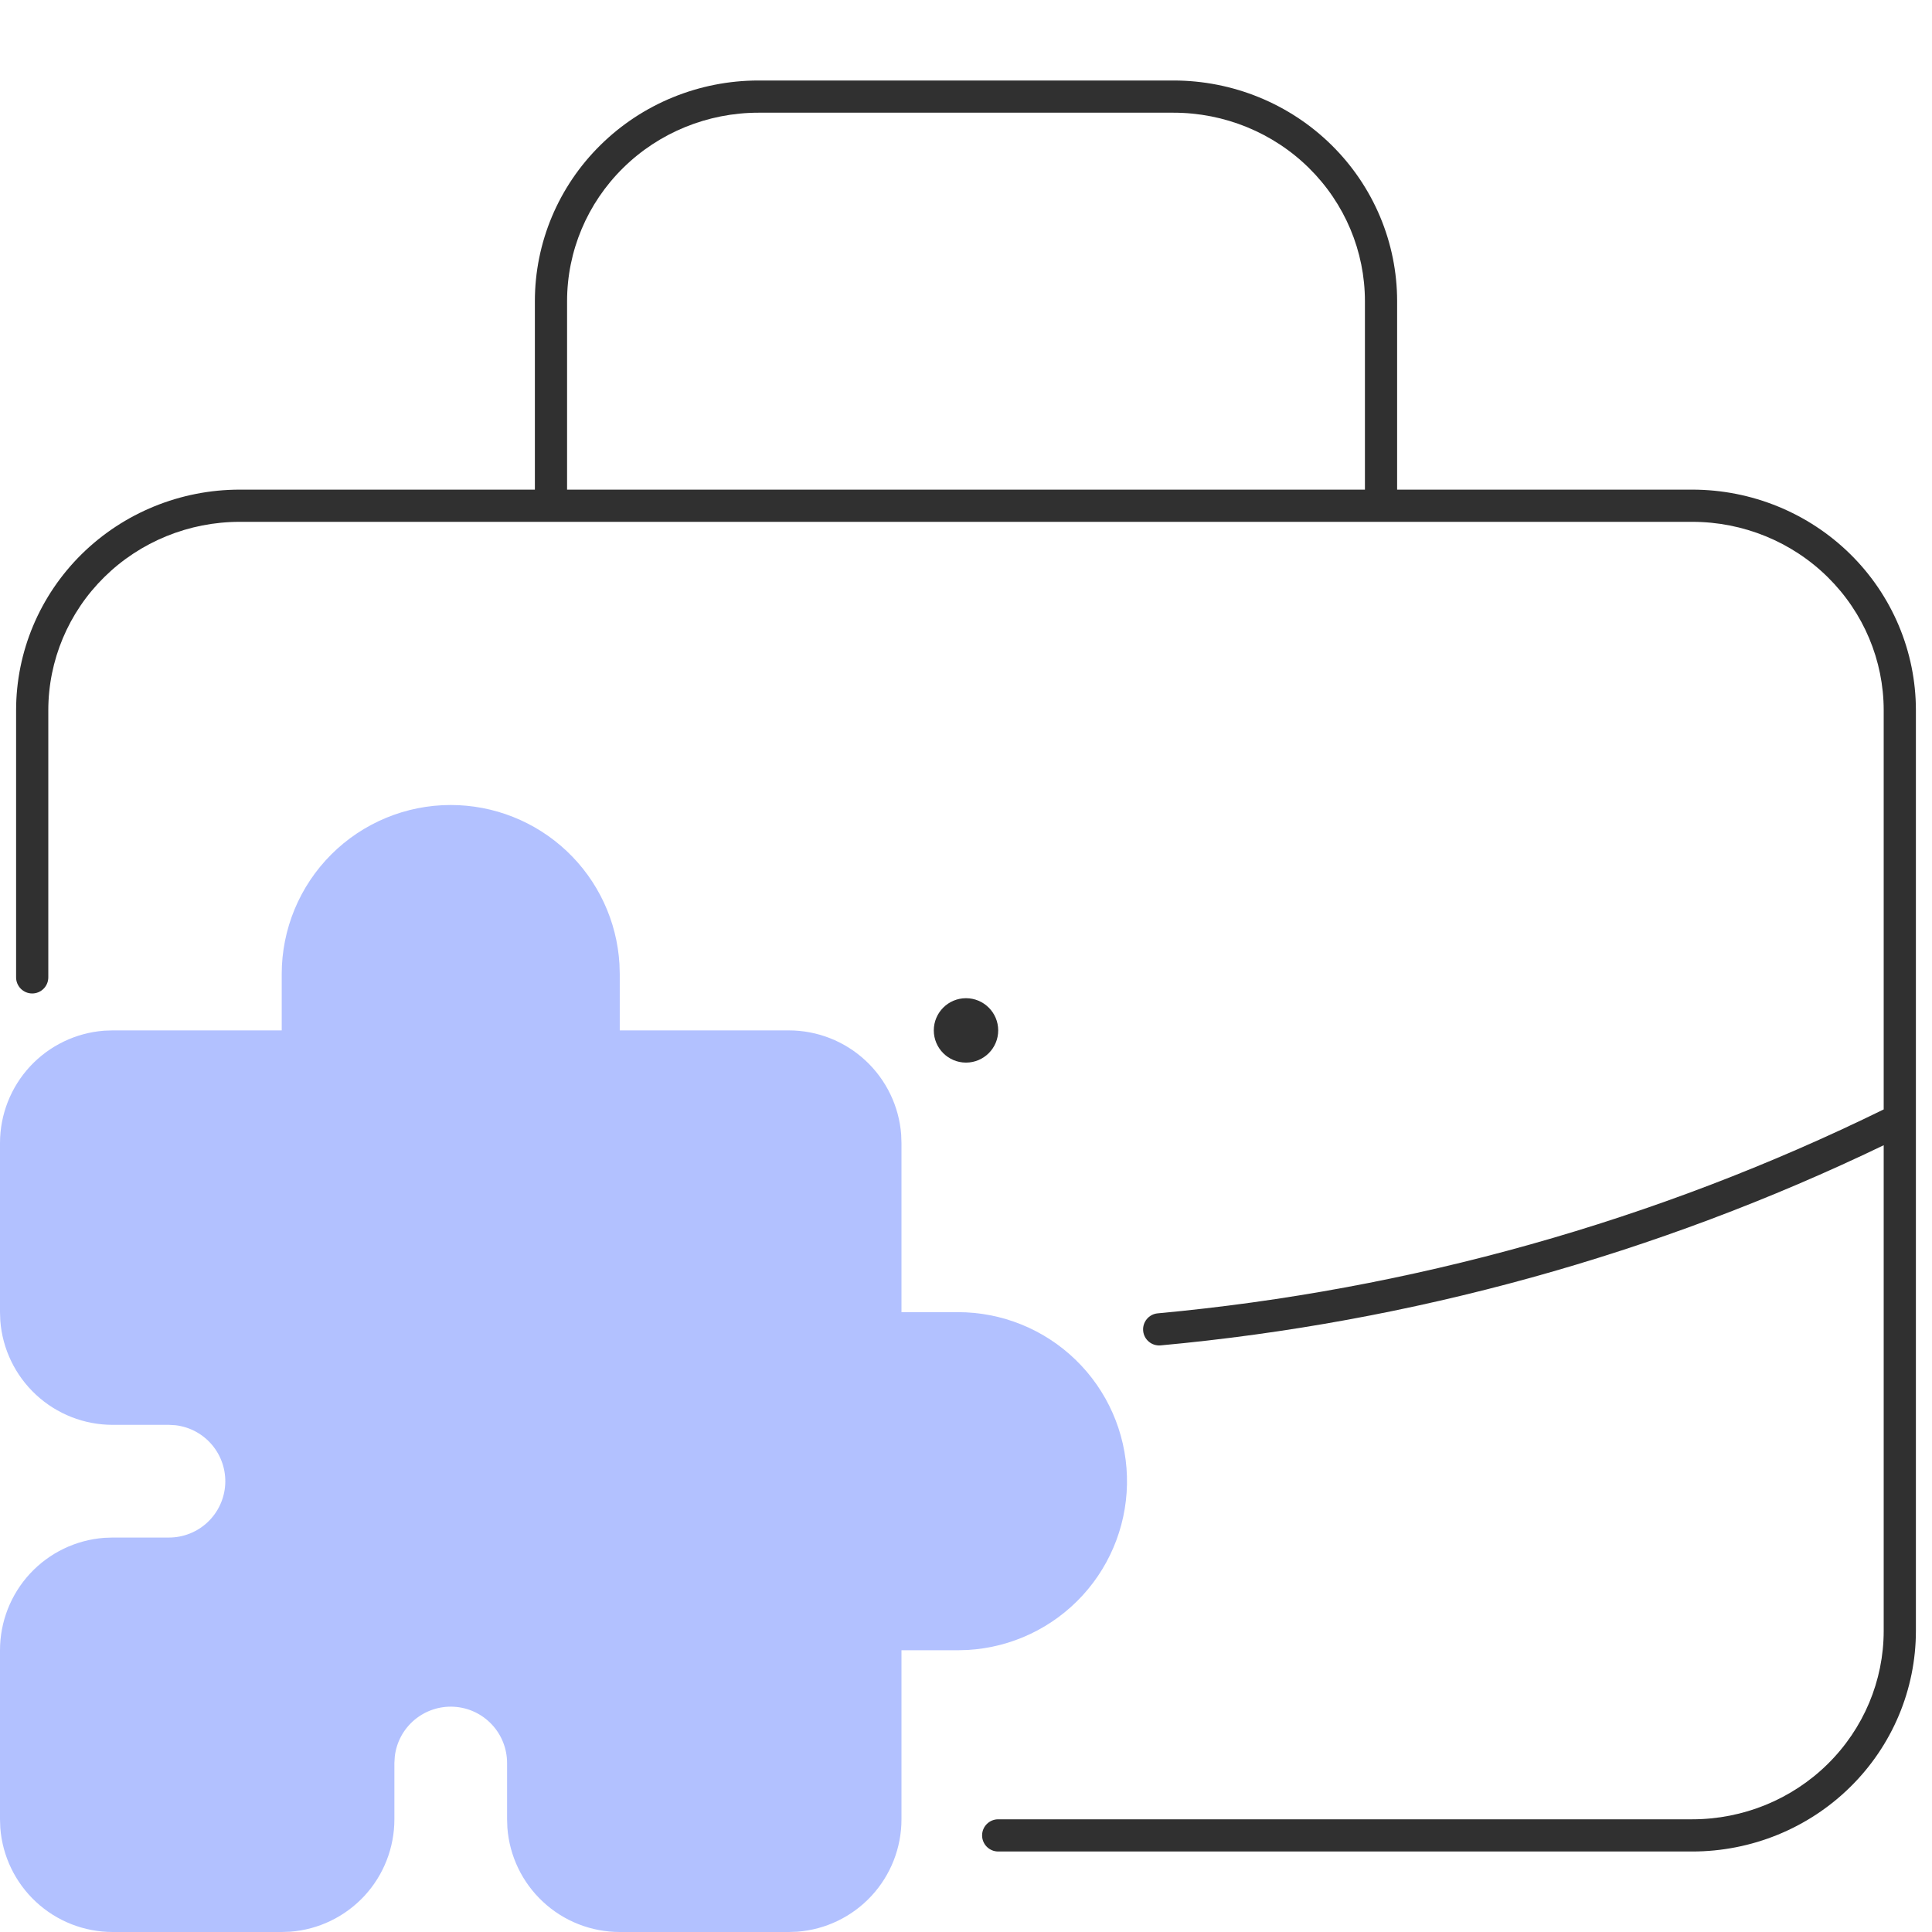
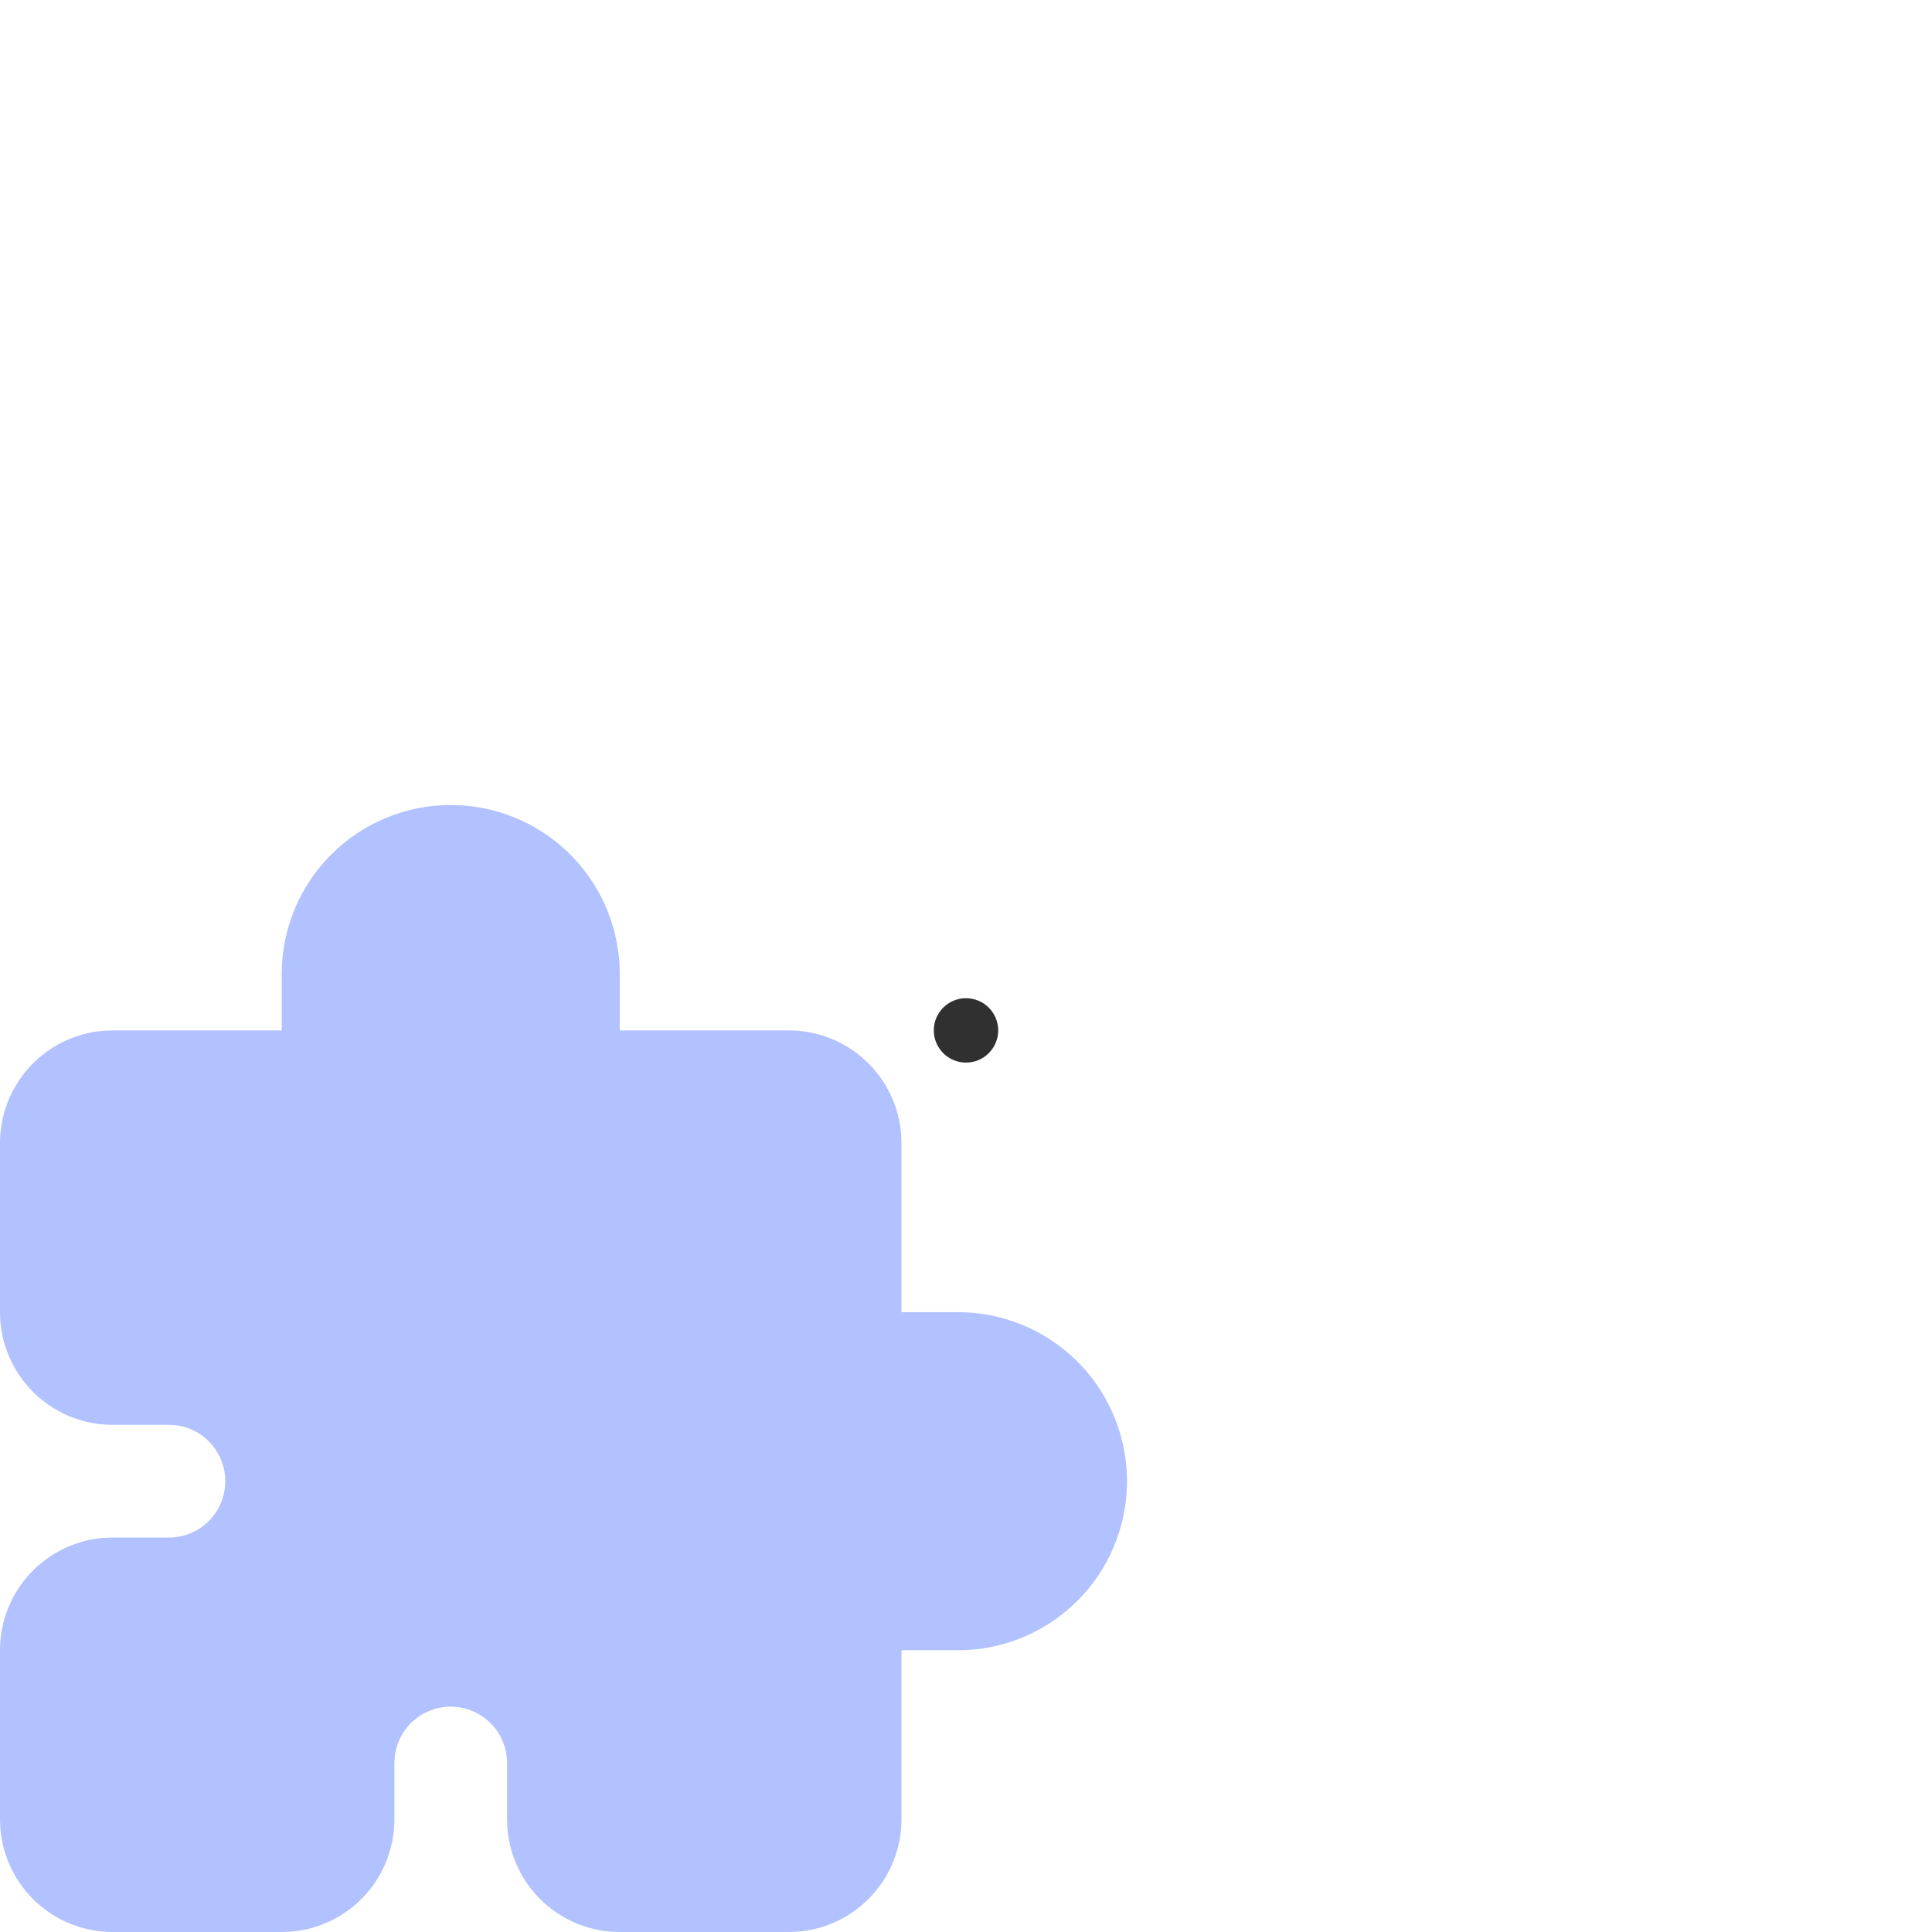
<svg xmlns="http://www.w3.org/2000/svg" width="60" height="60" viewBox="0 0 60 60" fill="none">
  <path d="M13.998 25C15.337 25 16.625 25.512 17.599 26.43C18.574 27.349 19.16 28.605 19.238 29.942L19.247 30.25V32H24.497C25.379 32 26.23 32.333 26.877 32.934C27.524 33.534 27.921 34.357 27.987 35.237L27.996 35.5V40.75H29.746C31.112 40.749 32.425 41.28 33.406 42.232C34.387 43.183 34.958 44.48 34.998 45.846C35.038 47.212 34.544 48.54 33.621 49.547C32.697 50.555 31.418 51.162 30.054 51.241L29.746 51.25H27.996V56.5C27.996 57.383 27.663 58.233 27.062 58.881C26.462 59.528 25.639 59.925 24.759 59.991L24.497 60H19.247C18.364 60 17.514 59.667 16.867 59.066C16.219 58.466 15.823 57.643 15.757 56.763L15.748 56.5V54.75C15.747 54.304 15.576 53.875 15.27 53.551C14.964 53.226 14.546 53.031 14.101 53.005C13.655 52.979 13.217 53.124 12.875 53.41C12.533 53.696 12.313 54.102 12.261 54.545L12.248 54.75V56.5C12.248 57.383 11.915 58.233 11.315 58.881C10.714 59.528 9.892 59.925 9.011 59.991L8.749 60H3.499C2.617 60 1.766 59.667 1.119 59.066C0.472 58.466 0.075 57.643 0.009 56.763L1.75444e-07 56.5V51.25C-0 50.367 0.333 49.517 0.933 48.869C1.534 48.222 2.357 47.825 3.237 47.759L3.499 47.75H5.249C5.695 47.749 6.124 47.579 6.448 47.273C6.773 46.966 6.968 46.548 6.994 46.103C7.02 45.657 6.875 45.219 6.589 44.877C6.303 44.535 5.897 44.315 5.454 44.262L5.249 44.25H3.499C2.617 44.25 1.766 43.917 1.119 43.316C0.472 42.716 0.075 41.893 0.009 41.013L1.75444e-07 40.75V35.5C-0 34.617 0.333 33.767 0.933 33.119C1.534 32.472 2.357 32.075 3.237 32.009L3.499 32H8.749V30.25C8.749 28.858 9.302 27.522 10.286 26.538C11.271 25.553 12.606 25 13.998 25Z" fill="#B2C1FF" />
-   <path fill-rule="evenodd" clip-rule="evenodd" d="M36.444 3.5C38.023 3.5 39.536 4.118 40.65 5.217C41.764 6.315 42.389 7.803 42.389 9.353V15.206H17.611V9.353C17.611 7.803 18.235 6.315 19.35 5.217C20.464 4.118 21.977 3.5 23.555 3.5H36.444ZM16.611 15.206V9.353C16.611 7.533 17.344 5.789 18.648 4.505C19.95 3.22 21.716 2.5 23.555 2.5H36.444C38.284 2.5 40.049 3.22 41.352 4.505C42.655 5.789 43.389 7.533 43.389 9.353V15.206H52.555C54.395 15.206 56.16 15.926 57.463 17.21C58.767 18.495 59.5 20.239 59.5 22.059V34.754C59.5 34.761 59.5 34.768 59.5 34.775V50.647C59.5 52.467 58.767 54.211 57.463 55.495C56.16 56.78 54.395 57.5 52.555 57.5H31C30.724 57.5 30.5 57.276 30.5 57C30.5 56.724 30.724 56.5 31 56.5H52.555C54.134 56.5 55.647 55.882 56.761 54.783C57.875 53.685 58.5 52.197 58.5 50.647V35.566C51.444 38.963 43.835 41.065 36.046 41.782C35.771 41.808 35.527 41.605 35.502 41.331C35.477 41.056 35.679 40.812 35.954 40.787C43.785 40.065 51.431 37.923 58.5 34.454V22.059C58.5 20.509 57.875 19.021 56.761 17.923C55.647 16.824 54.134 16.206 52.555 16.206H7.444C5.865 16.206 4.353 16.824 3.238 17.923C2.124 19.021 1.5 20.509 1.5 22.059V30.353C1.5 30.629 1.276 30.853 1 30.853C0.724 30.853 0.5 30.629 0.5 30.353V22.059C0.5 20.239 1.233 18.495 2.536 17.21C3.839 15.926 5.605 15.206 7.444 15.206H16.611Z" fill="#303030" />
  <path d="M31 32C31 32.552 30.552 33 30 33C29.448 33 29 32.552 29 32C29 31.448 29.448 31 30 31C30.552 31 31 31.448 31 32Z" fill="#303030" />
</svg>